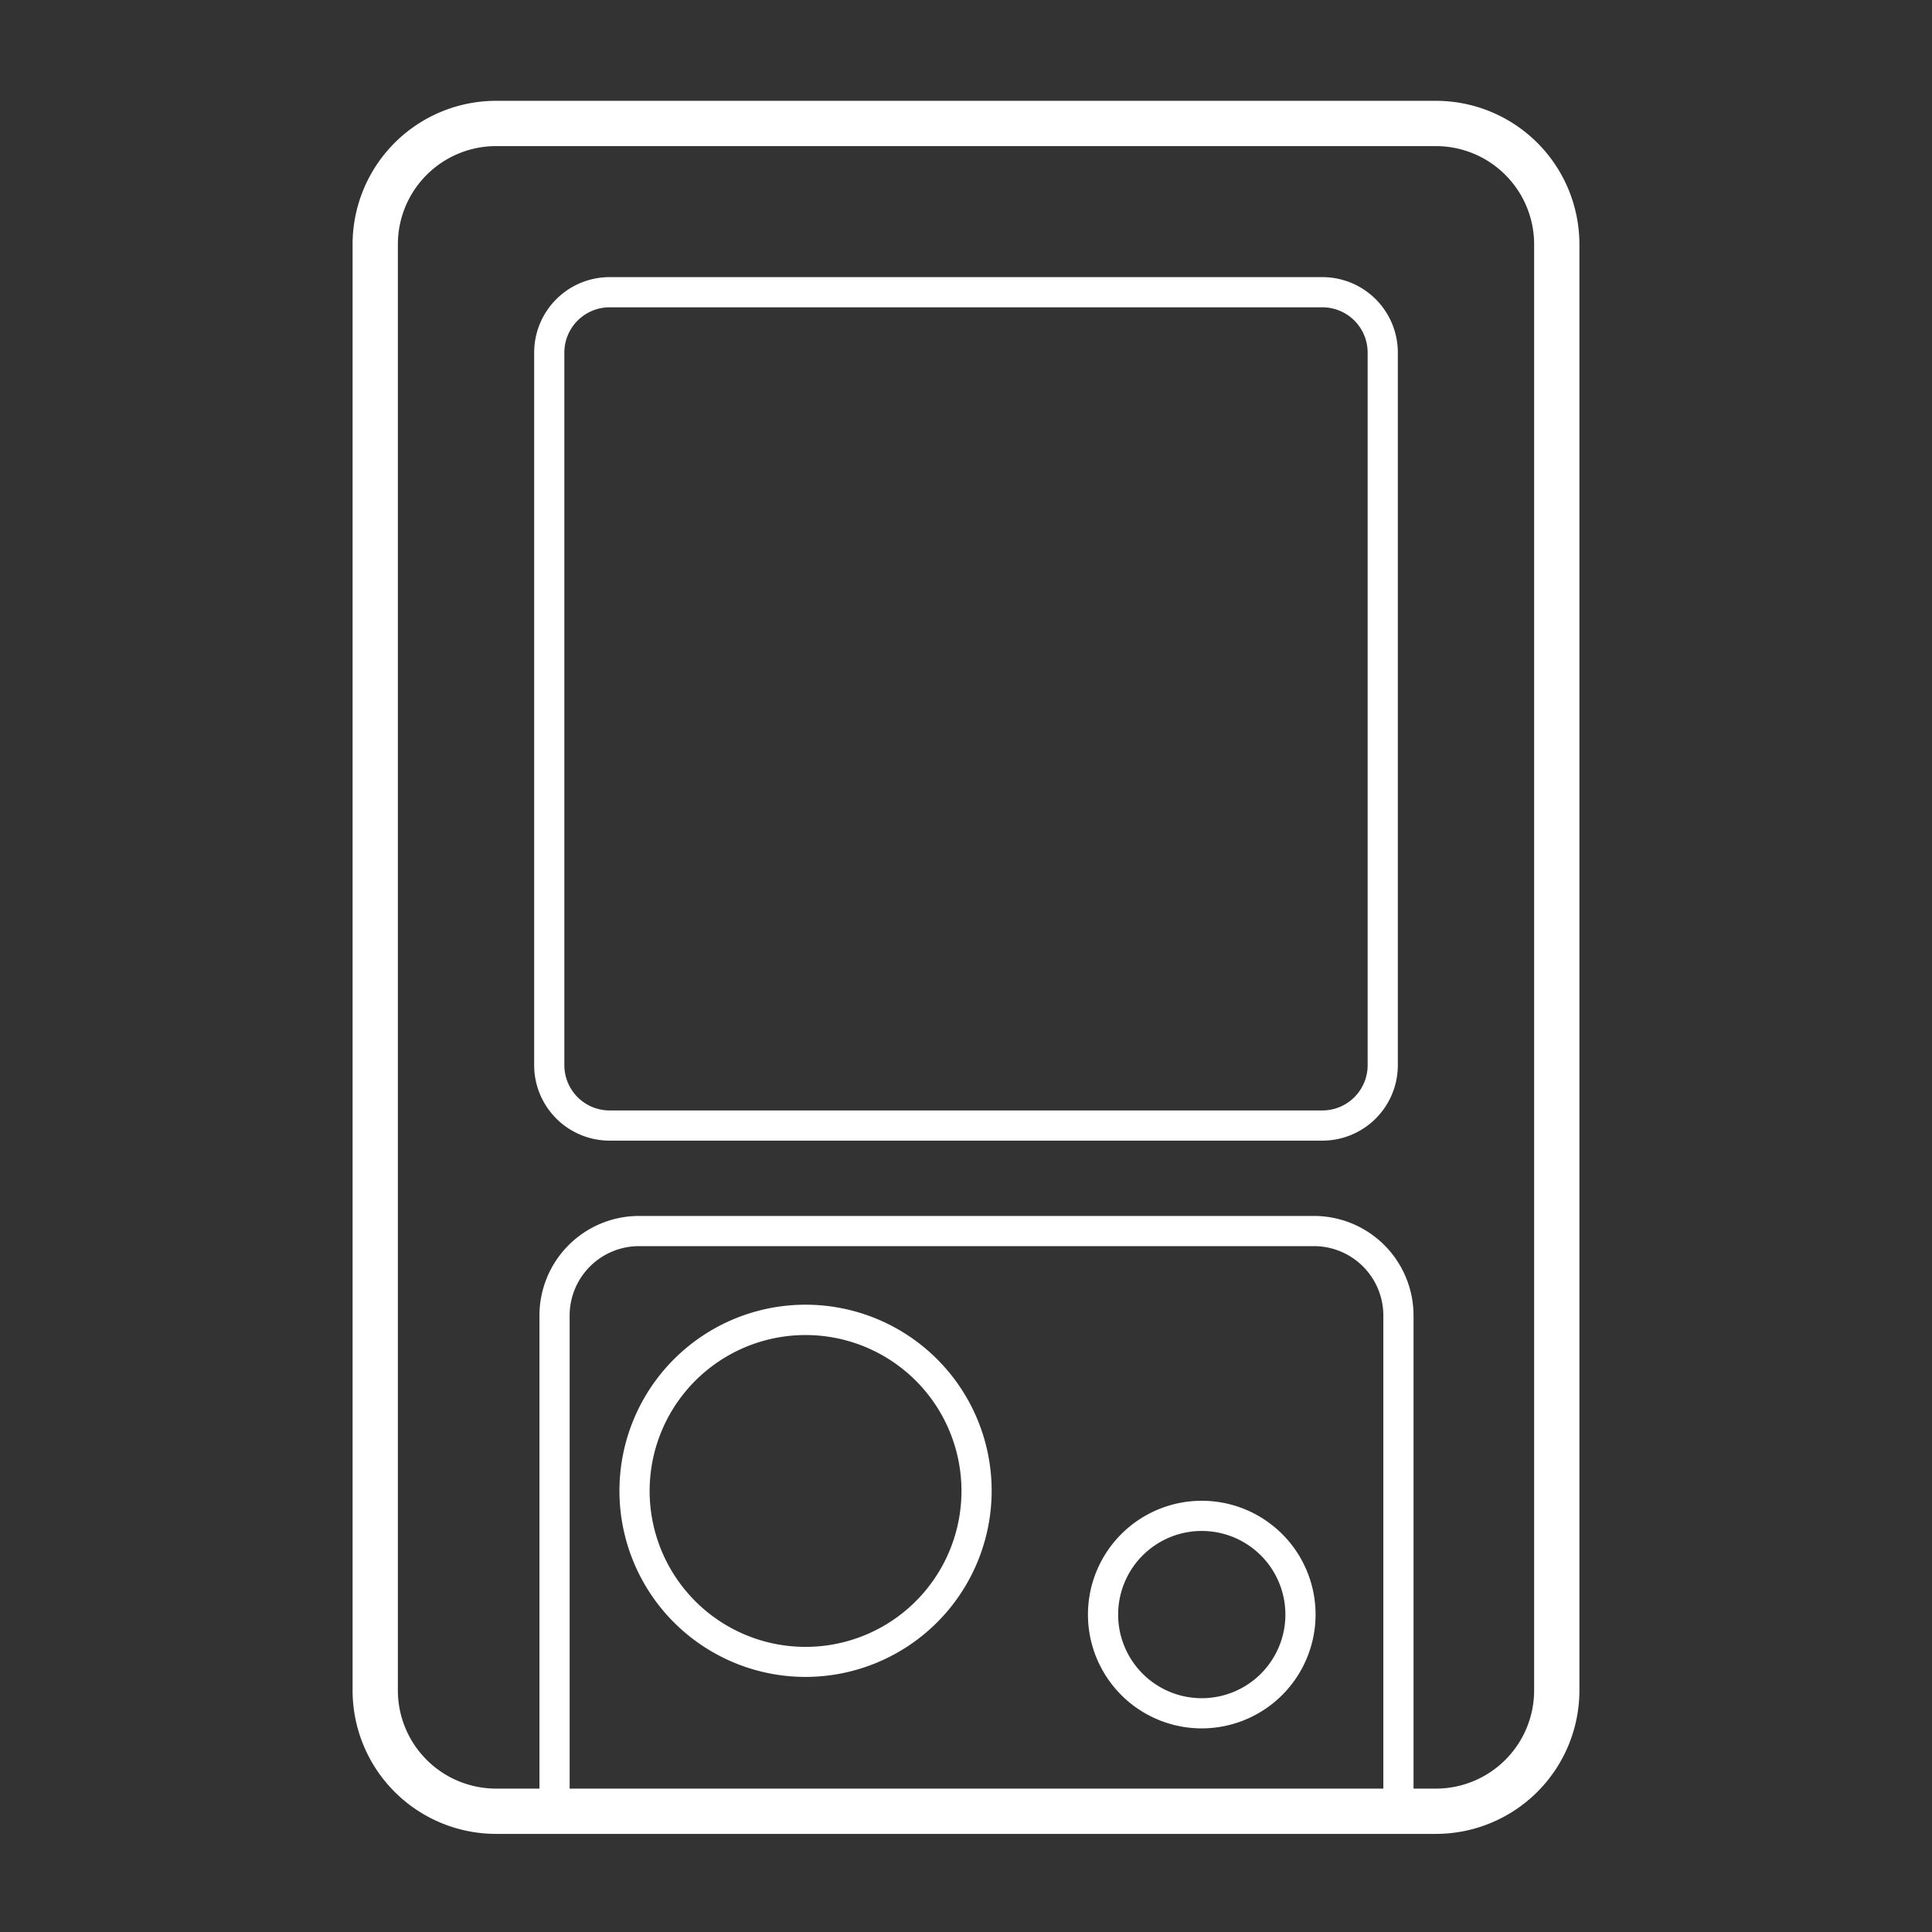
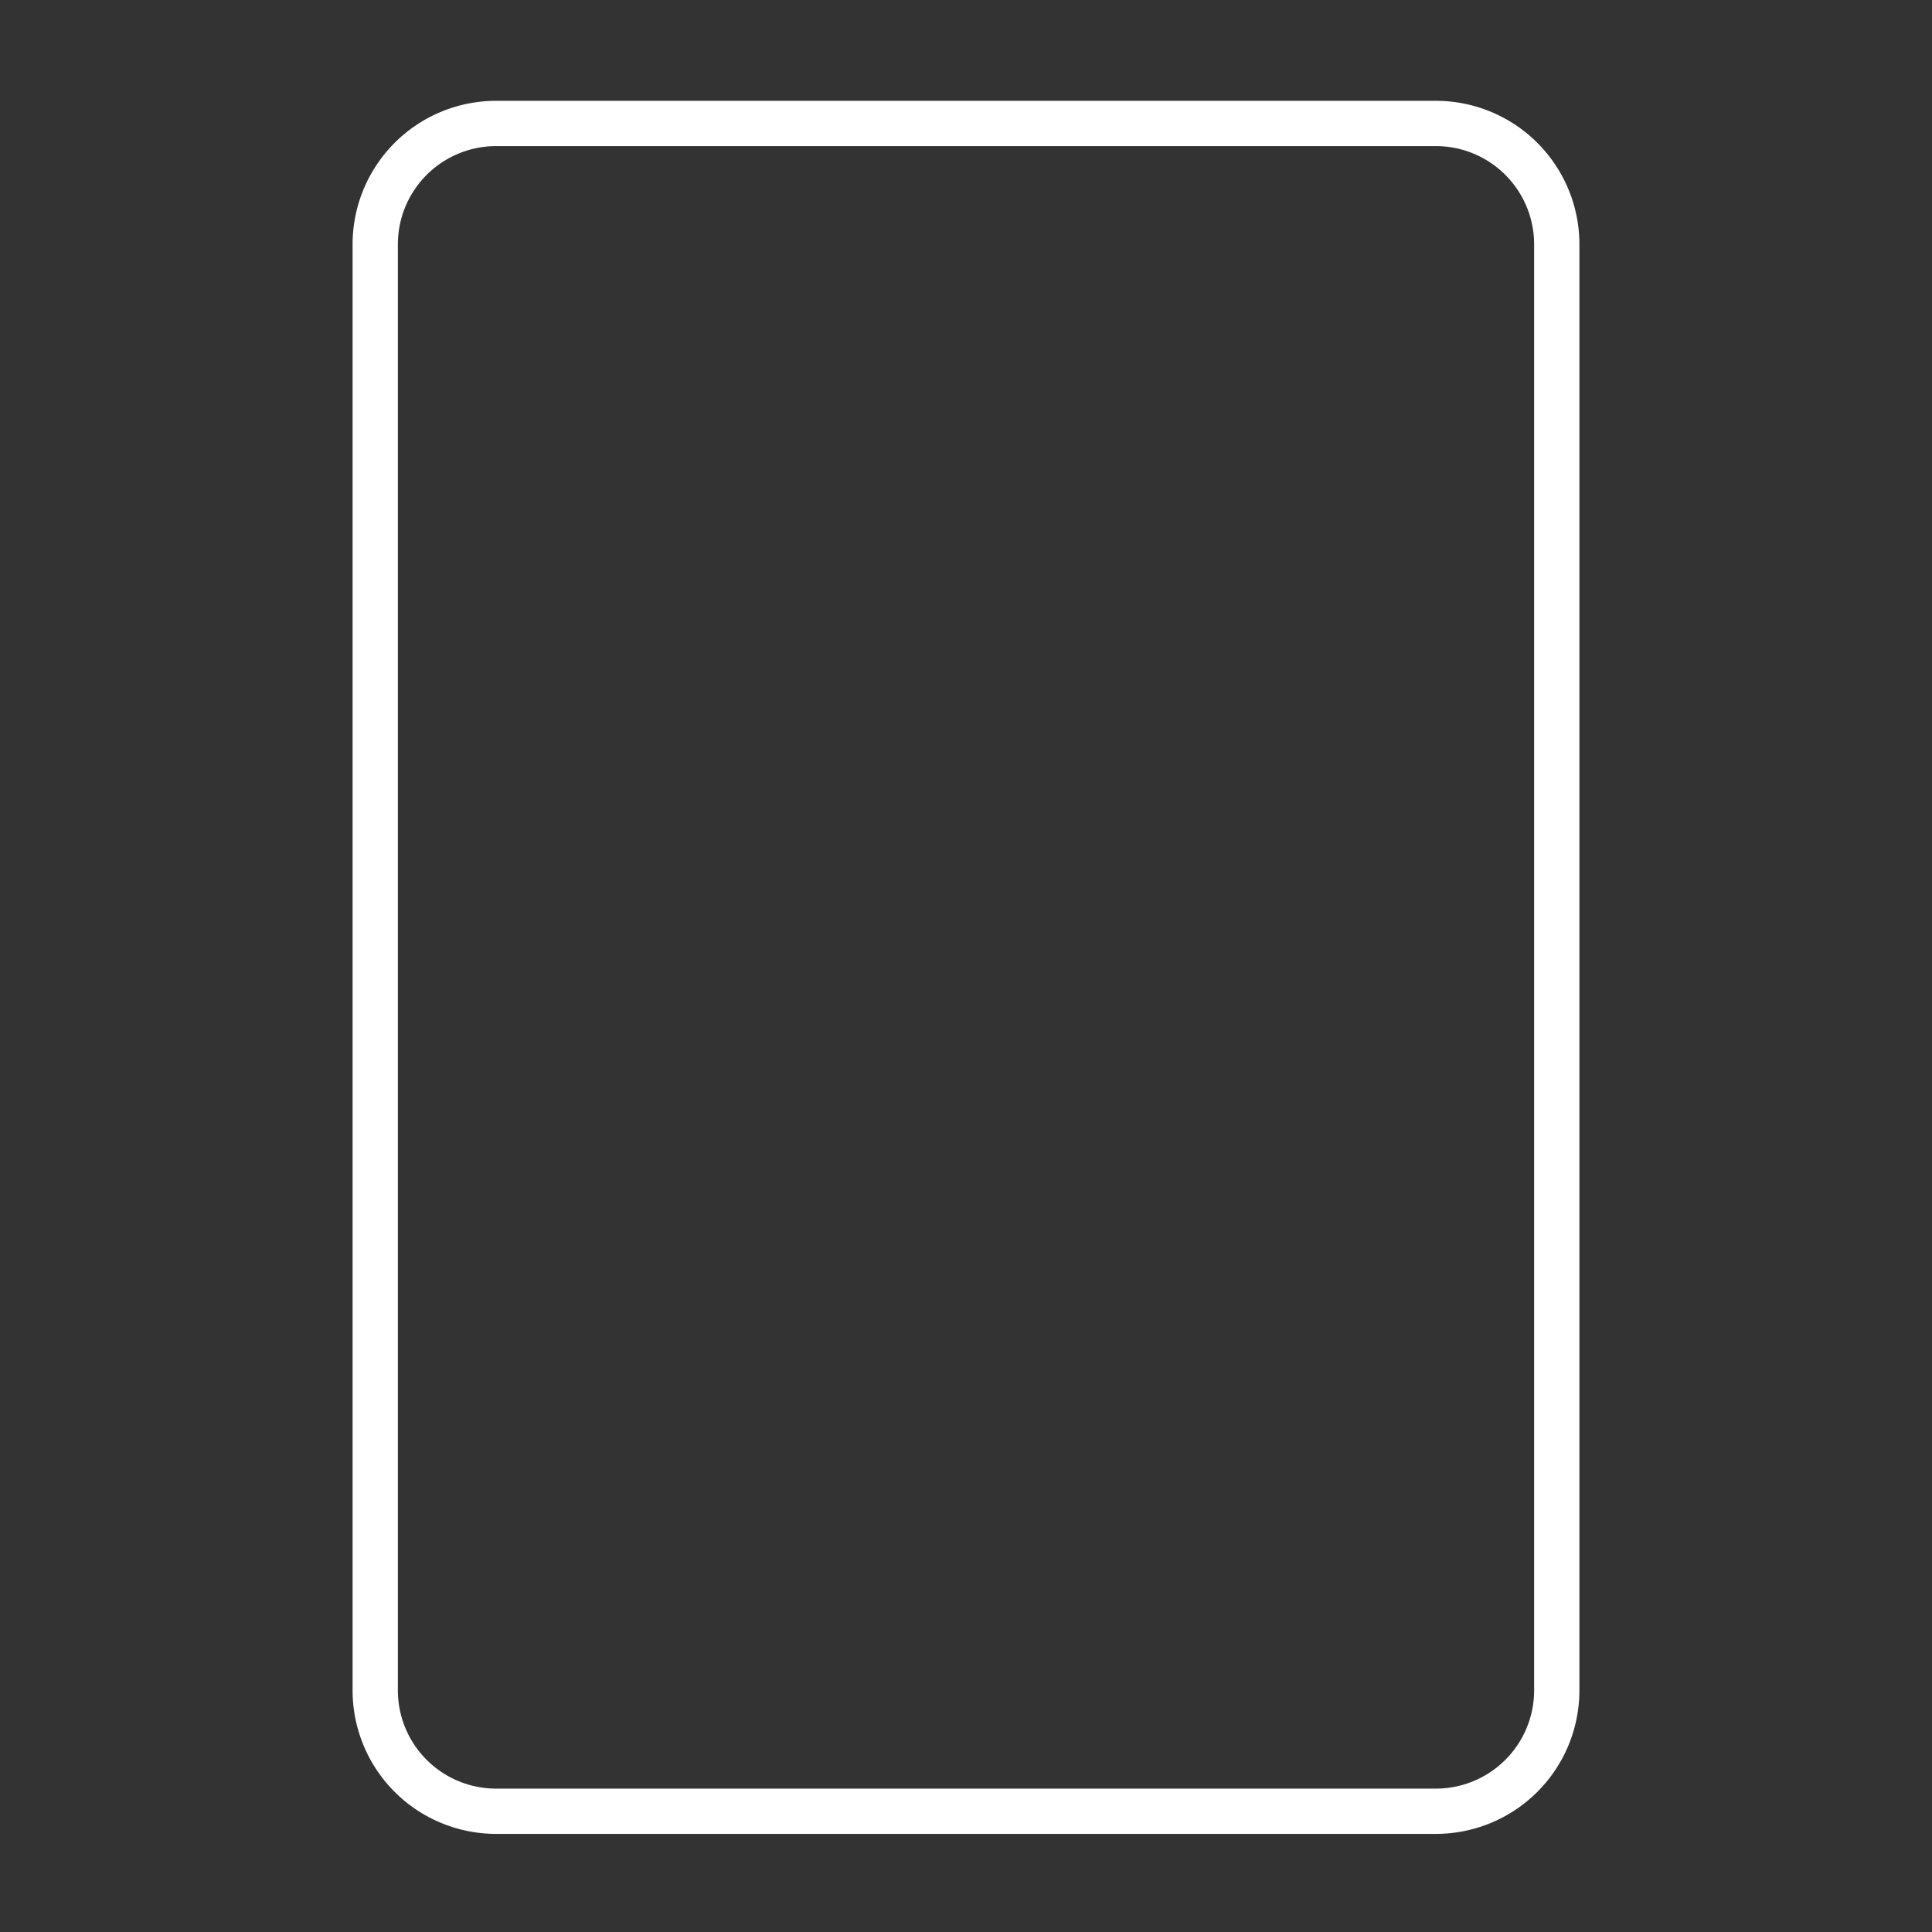
<svg xmlns="http://www.w3.org/2000/svg" viewBox="0 0 128 128">
  <rect x="0" y="0" width="128" height="128" fill="#333333" stroke="none" />
  <defs>
    <style>.cls-2{fill:#fff}</style>
  </defs>
-   <path fill="none" d="M0 0h128v128H0z" id="图层_4" data-name="图层 4" />
+   <path fill="none" d="M0 0h128H0z" id="图层_4" data-name="图层 4" />
  <g id="图层_1" data-name="图层 1">
    <path class="cls-2" d="M95.14 121.5H32.86a9.51 9.51 0 0 1-9.5-9.5V16.18a9.51 9.51 0 0 1 9.5-9.5h62.28a9.51 9.51 0 0 1 9.5 9.5V112a9.51 9.51 0 0 1-9.5 9.5zM32.86 9.68a6.51 6.51 0 0 0-6.5 6.5V112a6.51 6.51 0 0 0 6.5 6.5h62.28a6.51 6.51 0 0 0 6.5-6.5V16.18a6.51 6.51 0 0 0-6.5-6.5z" />
-     <path class="cls-2" d="M87.61 75.57H40.39a5 5 0 0 1-5-5V23.36a5 5 0 0 1 5-5h47.22a5 5 0 0 1 5 5v47.21a5 5 0 0 1-5 5zM40.39 20.36a3 3 0 0 0-3 3v47.21a3 3 0 0 0 3 3h47.22a3 3 0 0 0 3-3V23.36a3 3 0 0 0-3-3zm53.26 98.94h-2V87.15a4.6 4.6 0 0 0-4.59-4.59H42.33a4.6 4.6 0 0 0-4.59 4.59v32.15h-2V87.15a6.6 6.6 0 0 1 6.59-6.59h44.73a6.6 6.6 0 0 1 6.59 6.59z" />
-     <path class="cls-2" d="M53.37 111.1A12.33 12.33 0 1 1 65.7 98.77a12.34 12.34 0 0 1-12.33 12.33zm0-22.65A10.33 10.33 0 1 0 63.7 98.77a10.33 10.33 0 0 0-10.33-10.32zm26.25 26.06a7.54 7.54 0 1 1 7.54-7.51 7.55 7.55 0 0 1-7.54 7.51zm0-13.08a5.54 5.54 0 1 0 5.54 5.57 5.54 5.54 0 0 0-5.54-5.57z" />
  </g>
</svg>